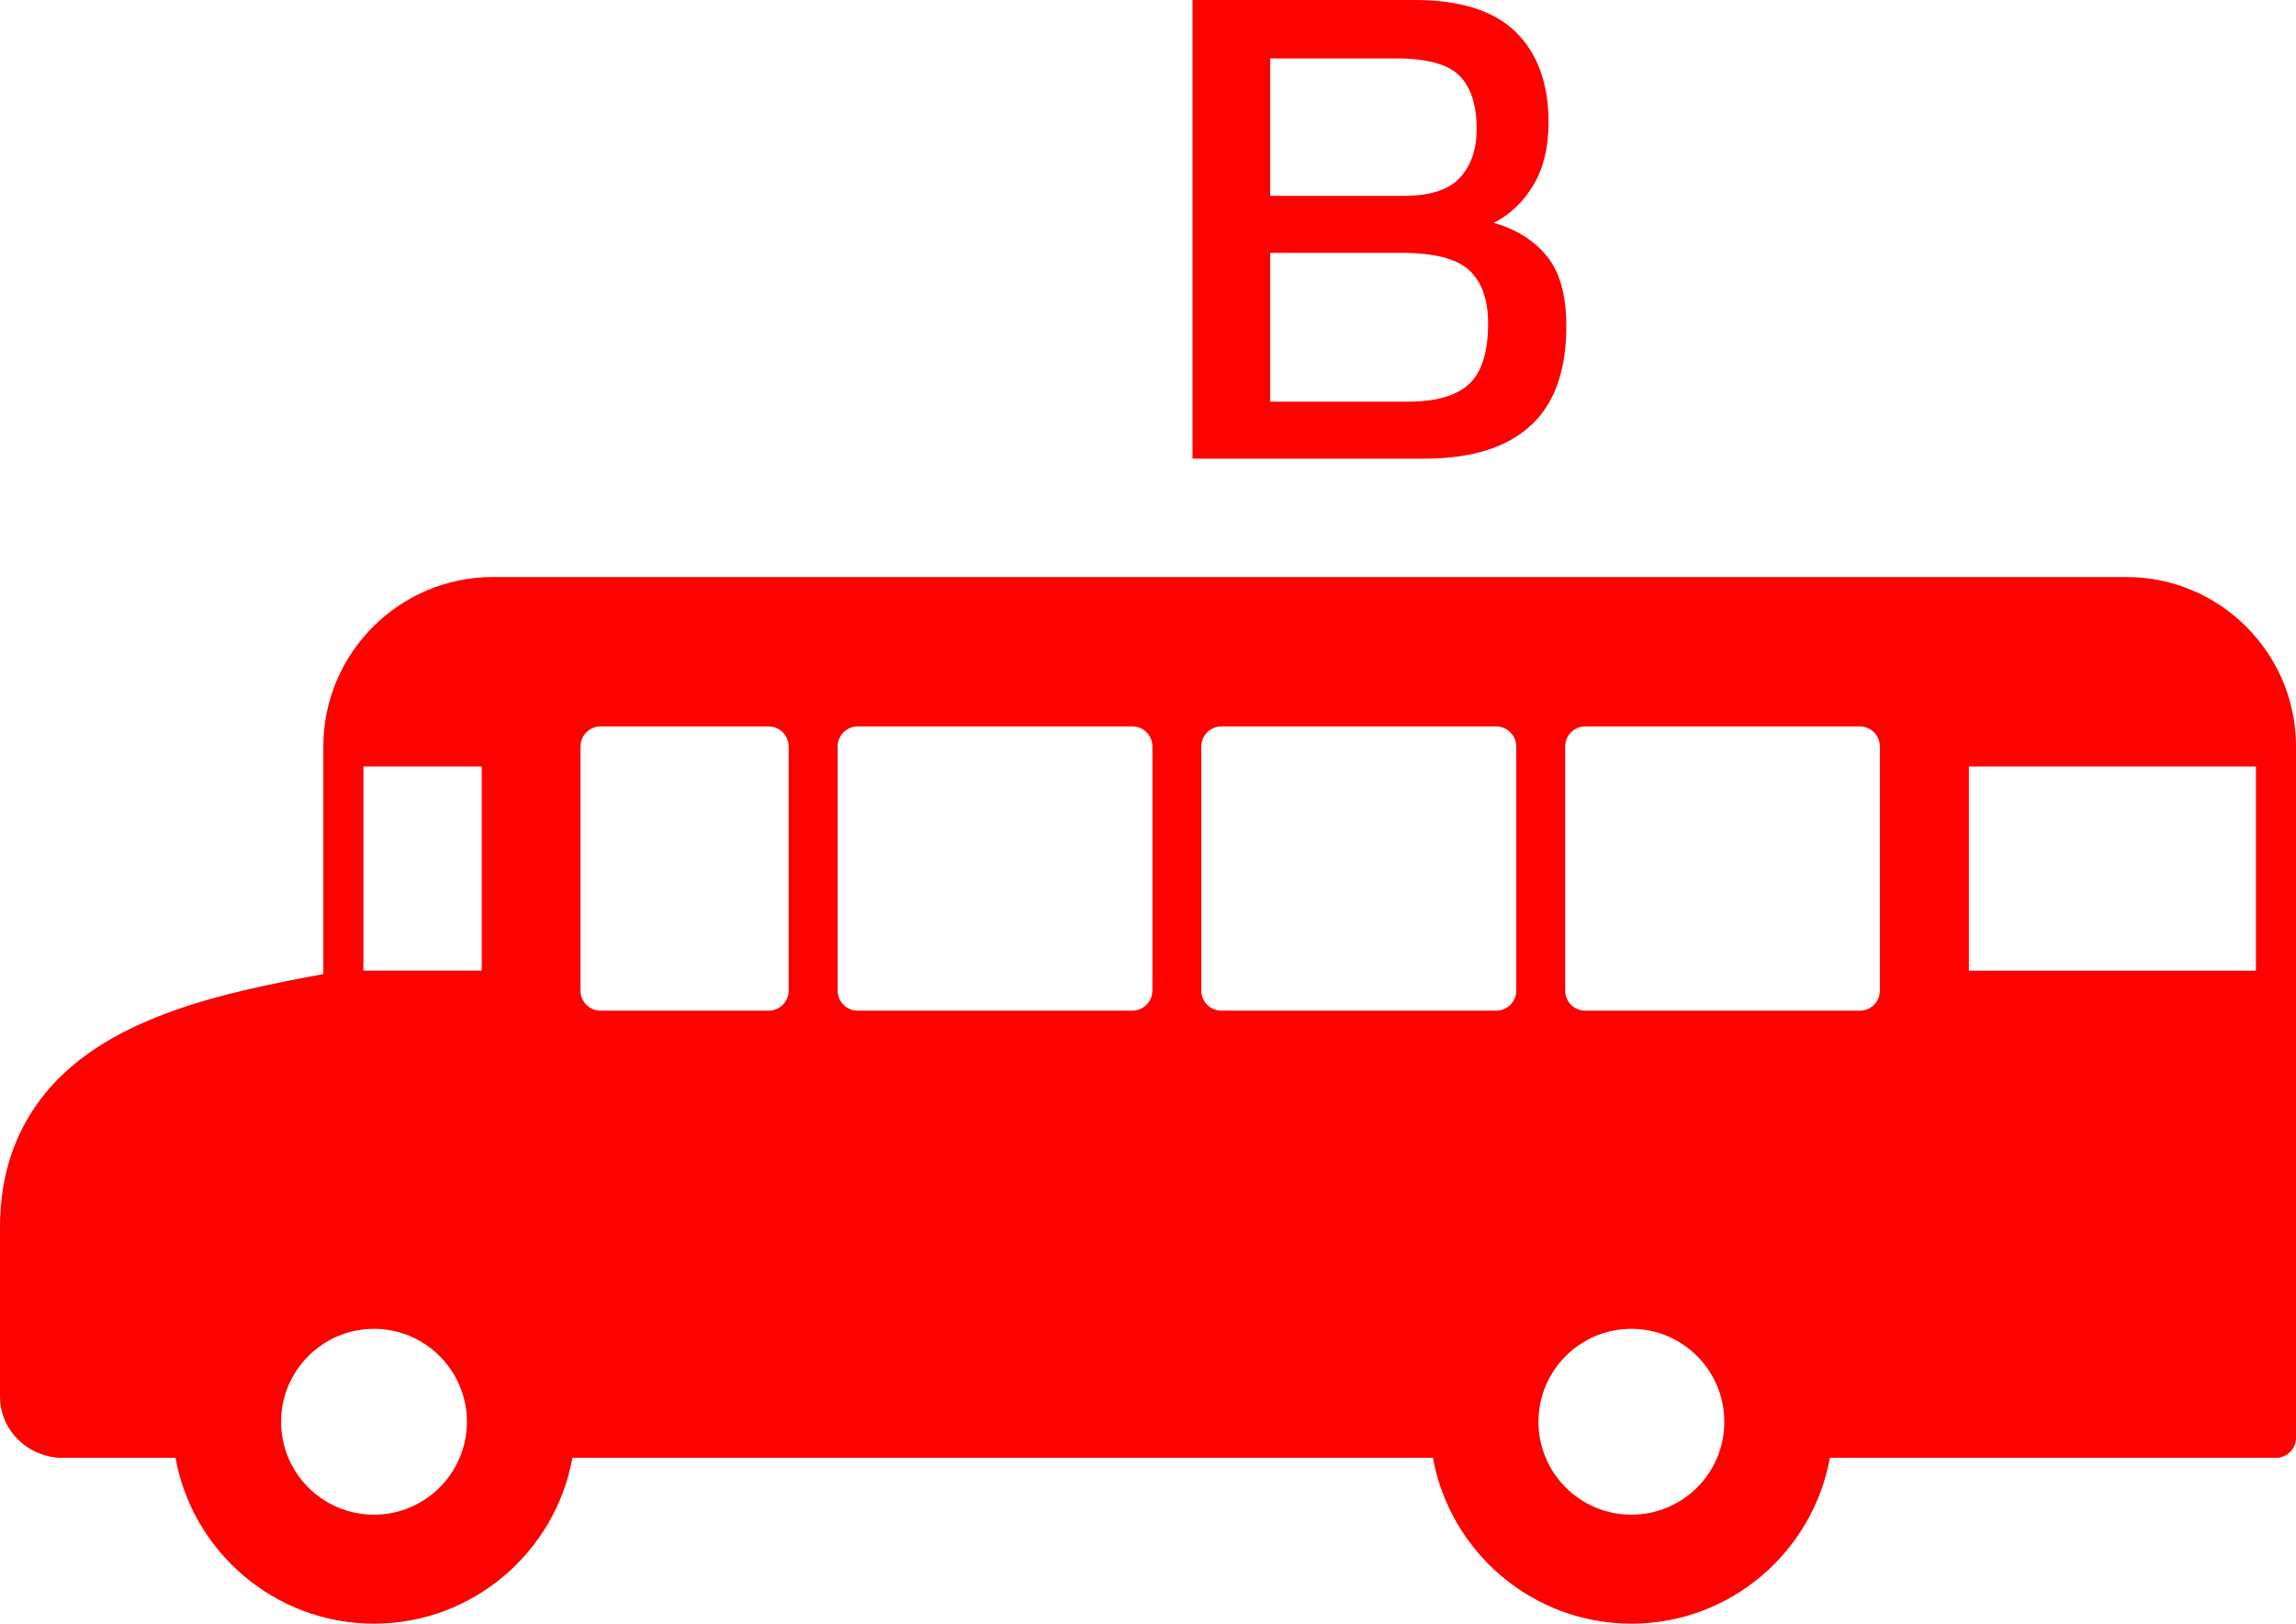
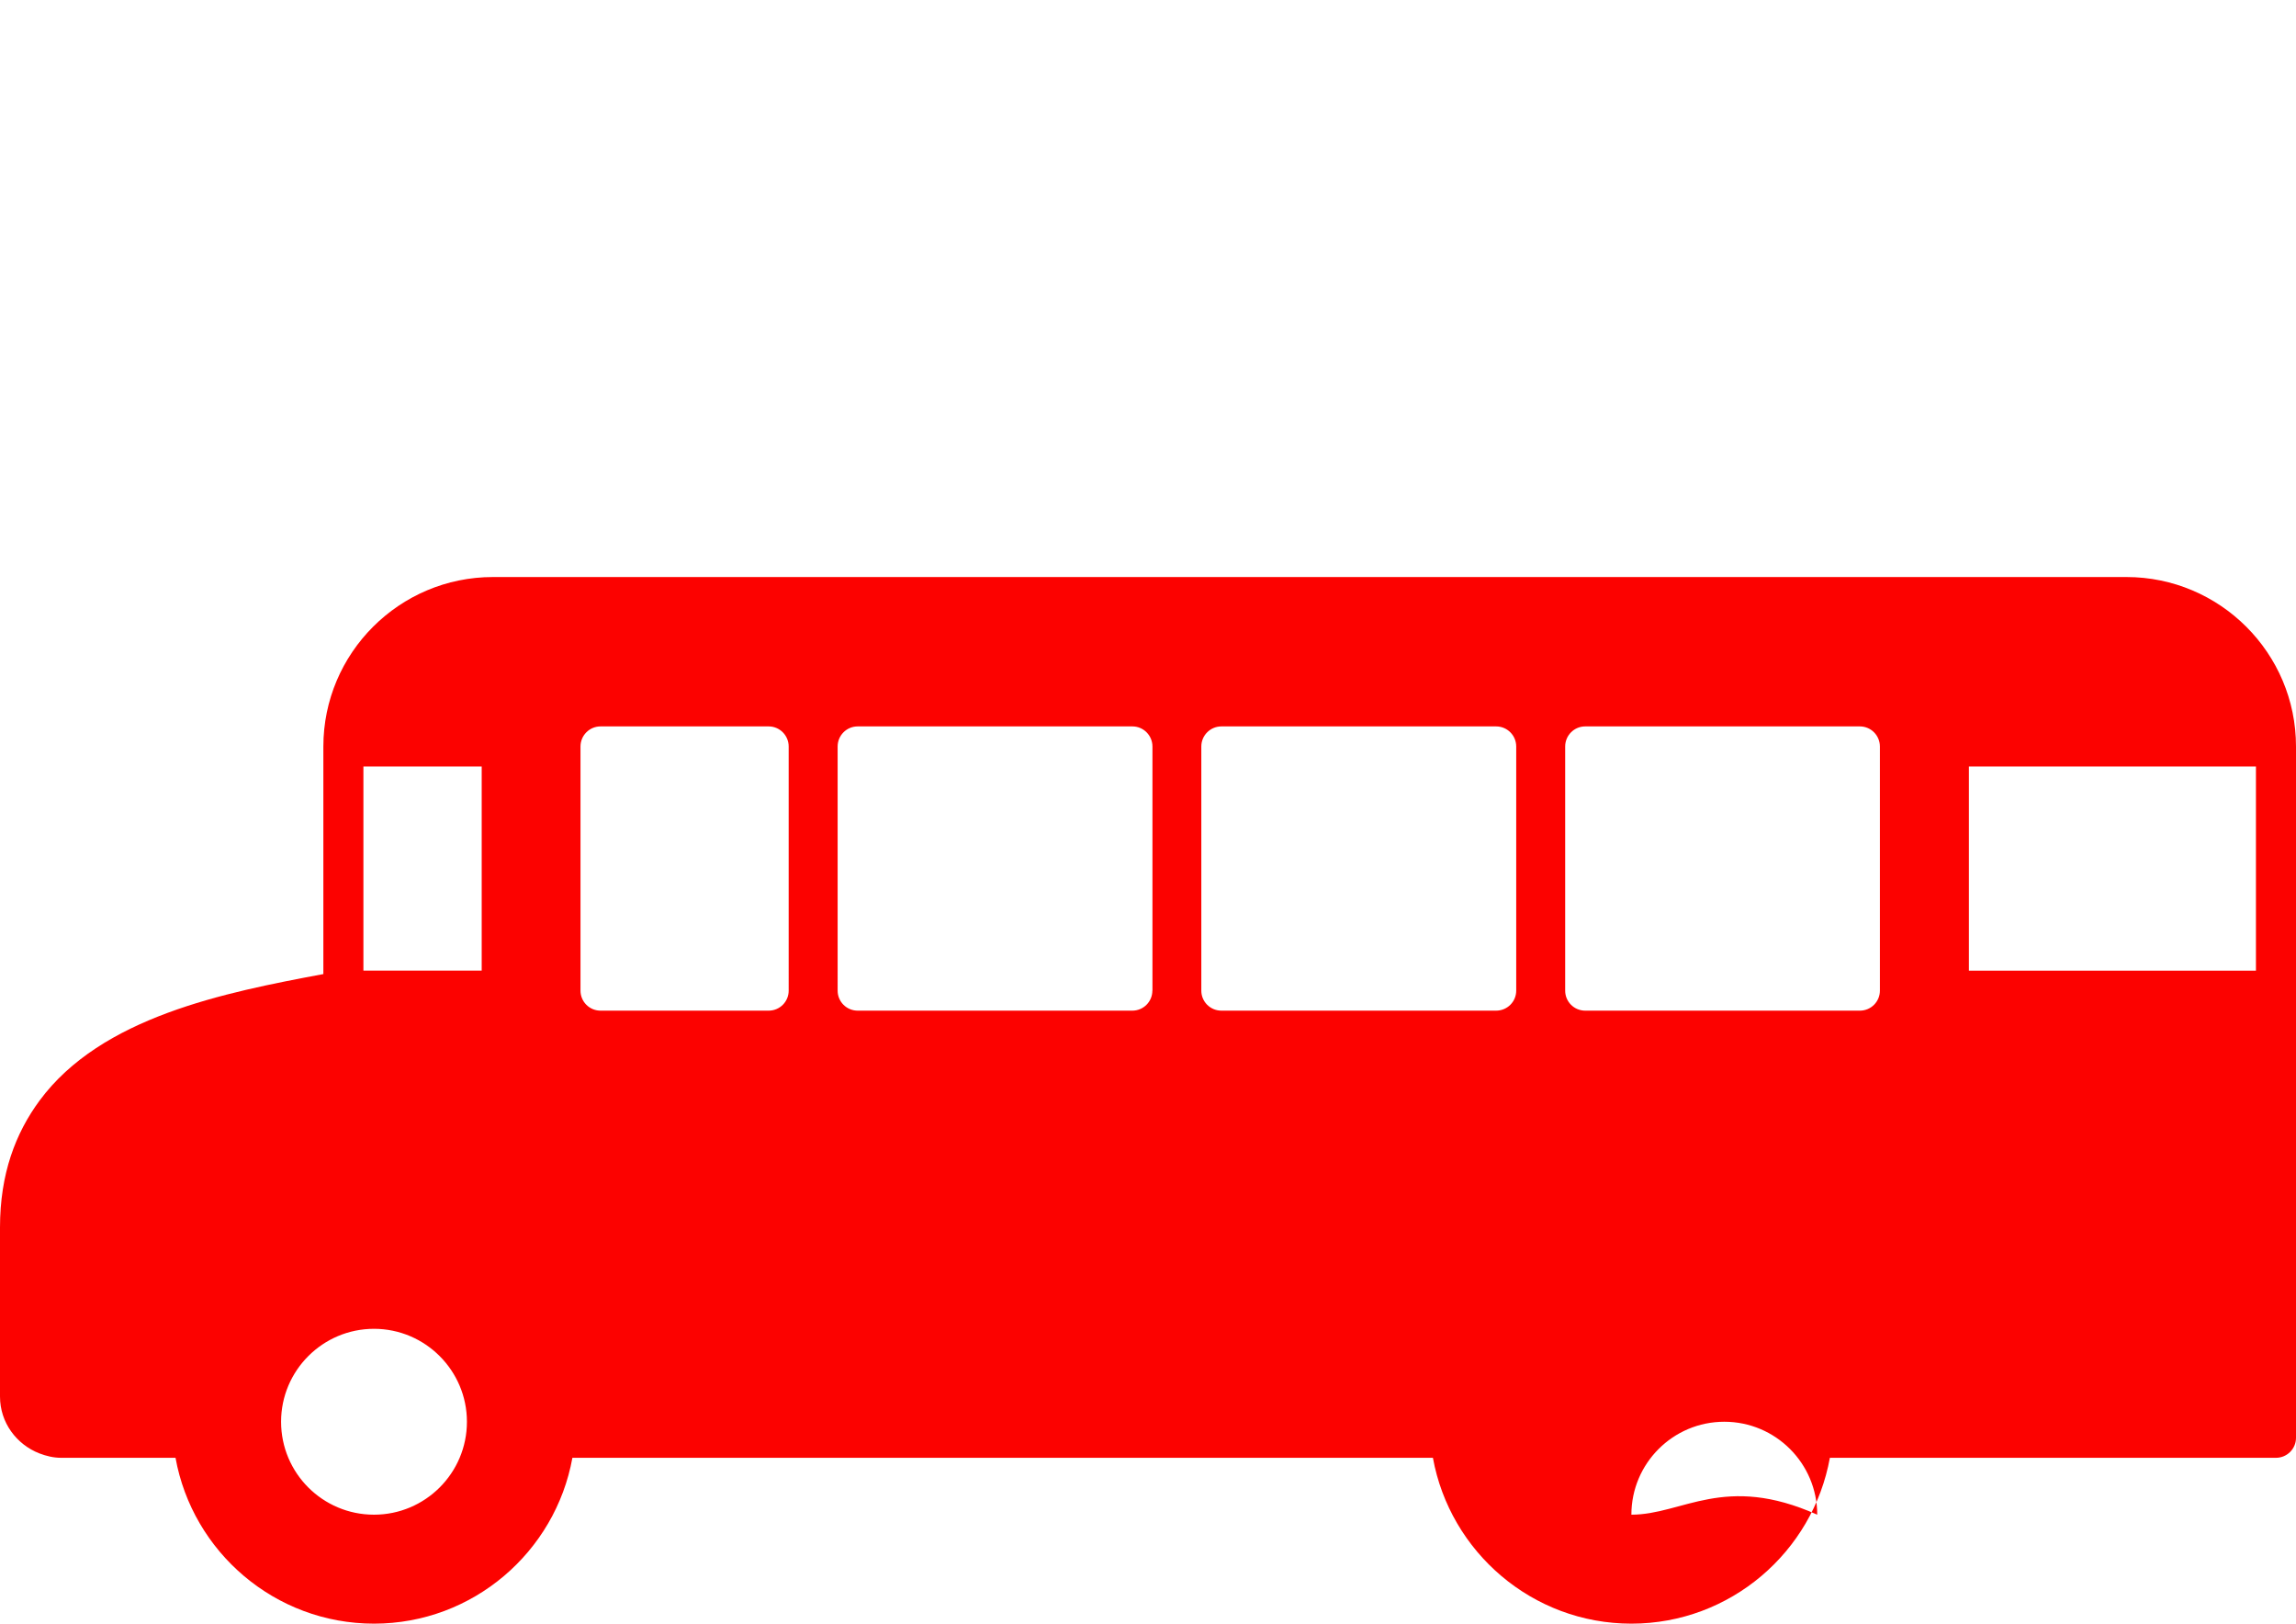
<svg xmlns="http://www.w3.org/2000/svg" version="1.1" id="Layer_1" x="0px" y="0px" width="25.796px" height="18.239px" viewBox="0 0 25.796 18.239" enable-background="new 0 0 25.796 18.239" xml:space="preserve">
-   <path fill="#FC0200" d="M23.891,6.482H5.538c-1.05,0-1.905,0.854-1.905,1.905v2.555c-1.108,0.207-2.495,0.481-3.189,1.422  C0.175,12.729,0,13.185,0,13.789v1.899c0,0.293,0.186,0.539,0.444,0.639c0.076,0.029,0.157,0.049,0.244,0.049h1.284  c0.191,1.058,1.118,1.863,2.23,1.863c1.112,0,2.038-0.806,2.229-1.863h9.668c0.192,1.058,1.118,1.863,2.23,1.863  s2.039-0.806,2.23-1.863h5.012c0.124,0,0.225-0.101,0.225-0.224v-5.024V8.386C25.796,7.336,24.941,6.482,23.891,6.482z   M4.202,17.015c-0.576,0-1.044-0.467-1.044-1.044c0-0.576,0.469-1.044,1.044-1.044s1.044,0.469,1.044,1.044  C5.246,16.548,4.777,17.015,4.202,17.015z M4.083,8.61h1.329v2.293H4.083V8.61z M18.329,17.015c-0.576,0-1.044-0.467-1.044-1.044  c0-0.576,0.468-1.044,1.044-1.044c0.577,0,1.044,0.469,1.044,1.044C19.374,16.548,18.906,17.015,18.329,17.015z M8.861,11.128  c0,0.125-0.101,0.225-0.225,0.225H6.747c-0.124,0-0.225-0.1-0.225-0.225V8.386c0-0.125,0.101-0.226,0.225-0.226h1.889  c0.124,0,0.225,0.101,0.225,0.226V11.128z M12.947,11.128c0,0.125-0.101,0.225-0.225,0.225H9.636c-0.124,0-0.225-0.1-0.225-0.225  V8.386c0-0.125,0.101-0.226,0.225-0.226h3.087c0.124,0,0.225,0.101,0.225,0.226V11.128z M13.723,11.353  c-0.125,0-0.226-0.1-0.226-0.225V8.386c0-0.125,0.101-0.226,0.226-0.226h3.086c0.125,0,0.226,0.101,0.226,0.226v2.742  c0,0.125-0.101,0.225-0.226,0.225H13.723z M21.121,11.128c0,0.125-0.101,0.225-0.225,0.225h-3.086c-0.124,0-0.225-0.1-0.225-0.225  V8.386c0-0.125,0.101-0.226,0.225-0.226h3.086c0.124,0,0.225,0.101,0.225,0.226V11.128z M25.346,10.904h-3.225V8.61h3.225V10.904z" />
+   <path fill="#FC0200" d="M23.891,6.482H5.538c-1.05,0-1.905,0.854-1.905,1.905v2.555c-1.108,0.207-2.495,0.481-3.189,1.422  C0.175,12.729,0,13.185,0,13.789v1.899c0,0.293,0.186,0.539,0.444,0.639c0.076,0.029,0.157,0.049,0.244,0.049h1.284  c0.191,1.058,1.118,1.863,2.23,1.863c1.112,0,2.038-0.806,2.229-1.863h9.668c0.192,1.058,1.118,1.863,2.23,1.863  s2.039-0.806,2.23-1.863h5.012c0.124,0,0.225-0.101,0.225-0.224v-5.024V8.386C25.796,7.336,24.941,6.482,23.891,6.482z   M4.202,17.015c-0.576,0-1.044-0.467-1.044-1.044c0-0.576,0.469-1.044,1.044-1.044s1.044,0.469,1.044,1.044  C5.246,16.548,4.777,17.015,4.202,17.015z M4.083,8.61h1.329v2.293H4.083V8.61z M18.329,17.015c0-0.576,0.468-1.044,1.044-1.044c0.577,0,1.044,0.469,1.044,1.044C19.374,16.548,18.906,17.015,18.329,17.015z M8.861,11.128  c0,0.125-0.101,0.225-0.225,0.225H6.747c-0.124,0-0.225-0.1-0.225-0.225V8.386c0-0.125,0.101-0.226,0.225-0.226h1.889  c0.124,0,0.225,0.101,0.225,0.226V11.128z M12.947,11.128c0,0.125-0.101,0.225-0.225,0.225H9.636c-0.124,0-0.225-0.1-0.225-0.225  V8.386c0-0.125,0.101-0.226,0.225-0.226h3.087c0.124,0,0.225,0.101,0.225,0.226V11.128z M13.723,11.353  c-0.125,0-0.226-0.1-0.226-0.225V8.386c0-0.125,0.101-0.226,0.226-0.226h3.086c0.125,0,0.226,0.101,0.226,0.226v2.742  c0,0.125-0.101,0.225-0.226,0.225H13.723z M21.121,11.128c0,0.125-0.101,0.225-0.225,0.225h-3.086c-0.124,0-0.225-0.1-0.225-0.225  V8.386c0-0.125,0.101-0.226,0.225-0.226h3.086c0.124,0,0.225,0.101,0.225,0.226V11.128z M25.346,10.904h-3.225V8.61h3.225V10.904z" />
  <g>
-     <path fill="#FC0200" d="M13.398,5.152V0h2.496c0.512,0,0.891,0.12,1.136,0.36c0.245,0.24,0.368,0.579,0.368,1.016   c0,0.277-0.056,0.511-0.168,0.7c-0.112,0.189-0.261,0.332-0.448,0.428c0.25,0.069,0.449,0.193,0.596,0.372   c0.147,0.179,0.22,0.441,0.22,0.788c0,0.501-0.135,0.875-0.404,1.12c-0.269,0.245-0.665,0.368-1.188,0.368H13.398z M14.271,2.2   h1.504c0.293,0,0.503-0.068,0.628-0.204c0.125-0.136,0.188-0.319,0.188-0.548c0-0.267-0.064-0.465-0.192-0.596   c-0.128-0.131-0.368-0.196-0.72-0.196h-1.408V2.2z M14.271,4.512h1.552c0.309,0,0.536-0.065,0.68-0.196s0.216-0.359,0.216-0.684   c0-0.267-0.071-0.465-0.212-0.596c-0.141-0.131-0.398-0.196-0.772-0.196h-1.464V4.512z" />
-   </g>
+     </g>
</svg>